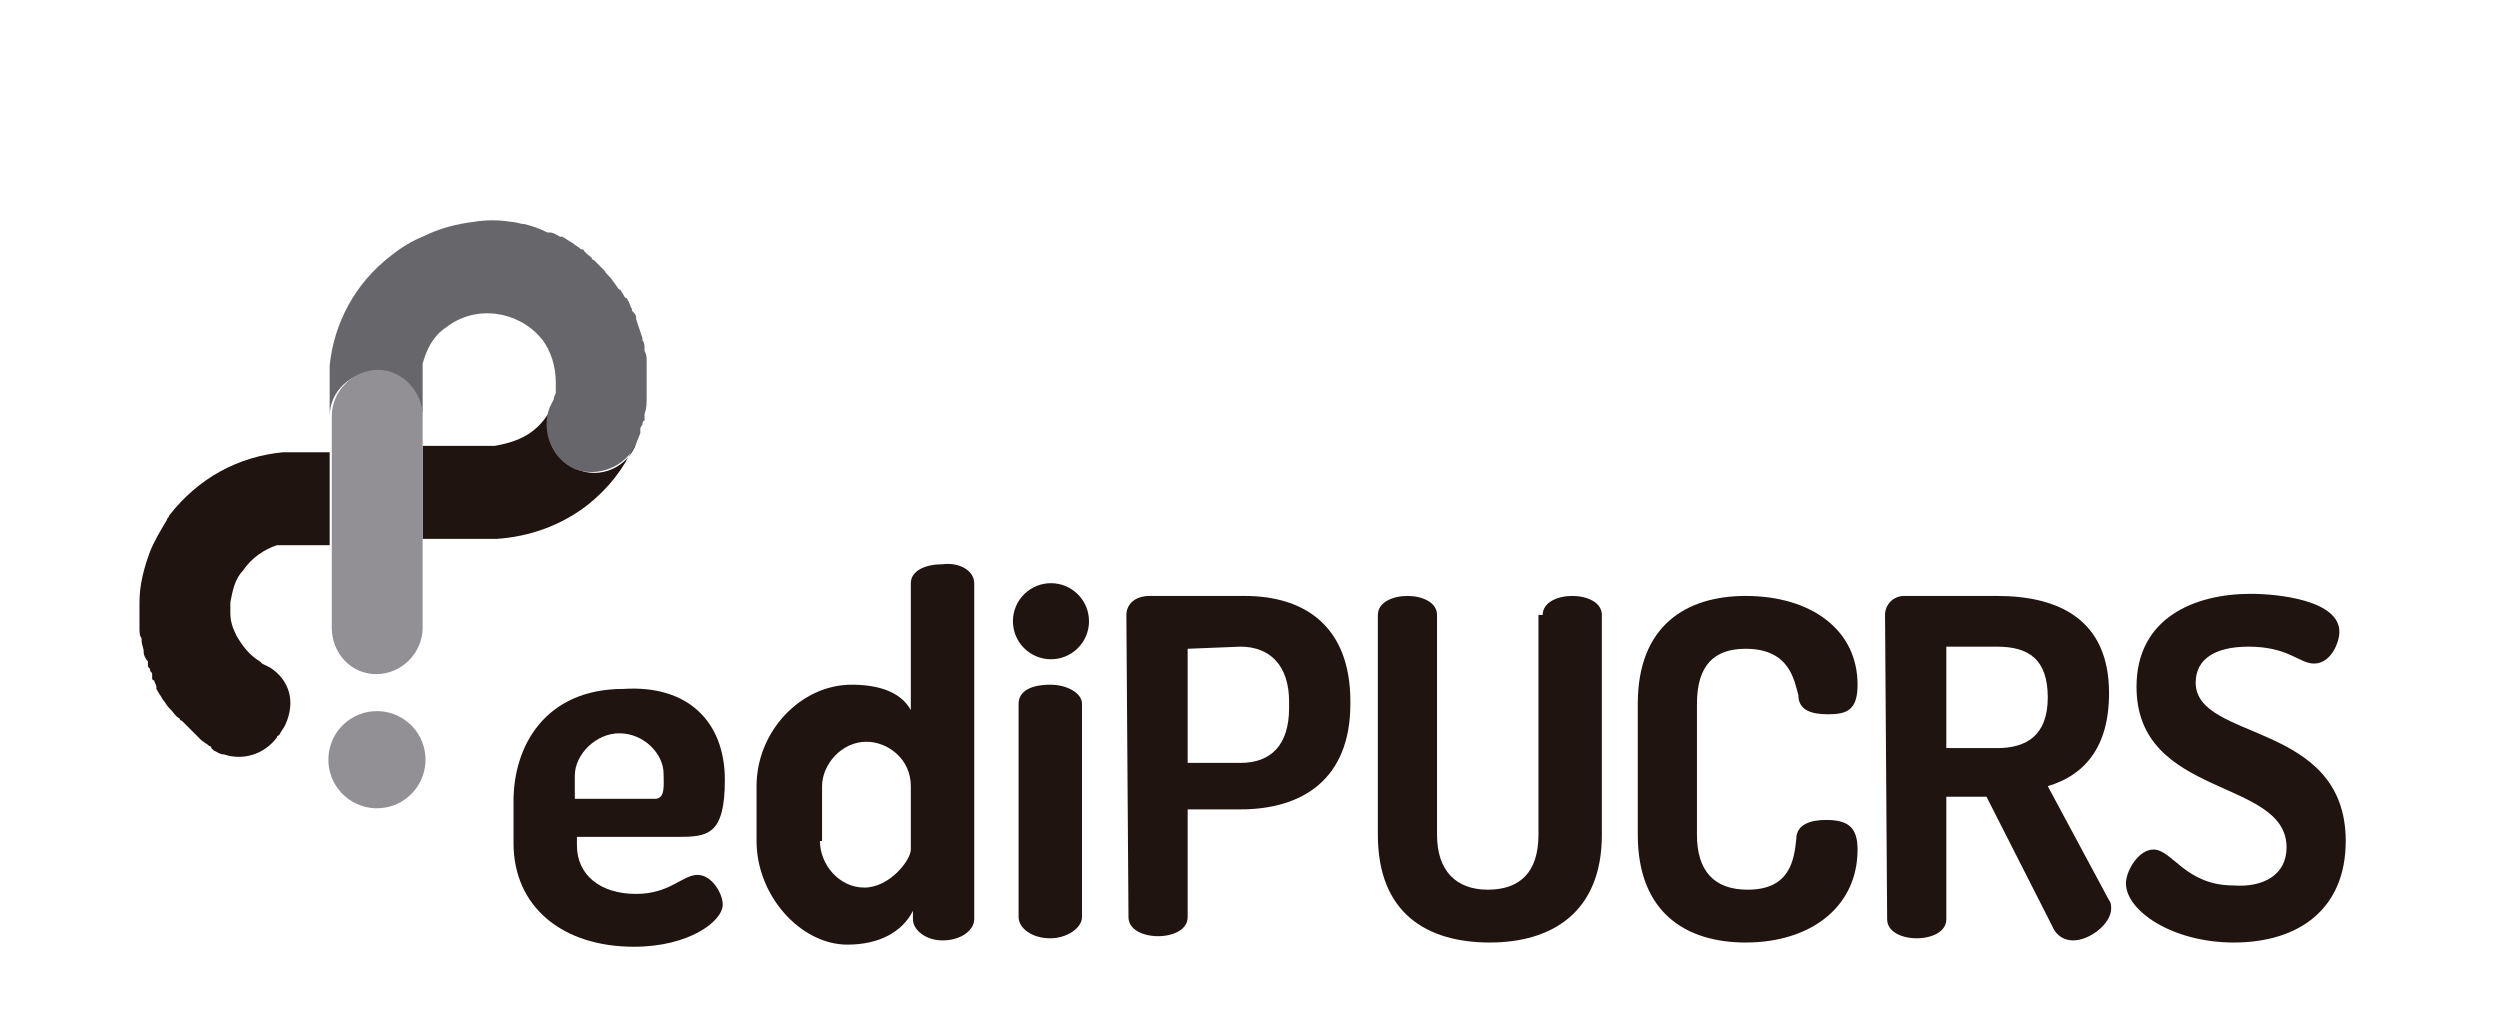
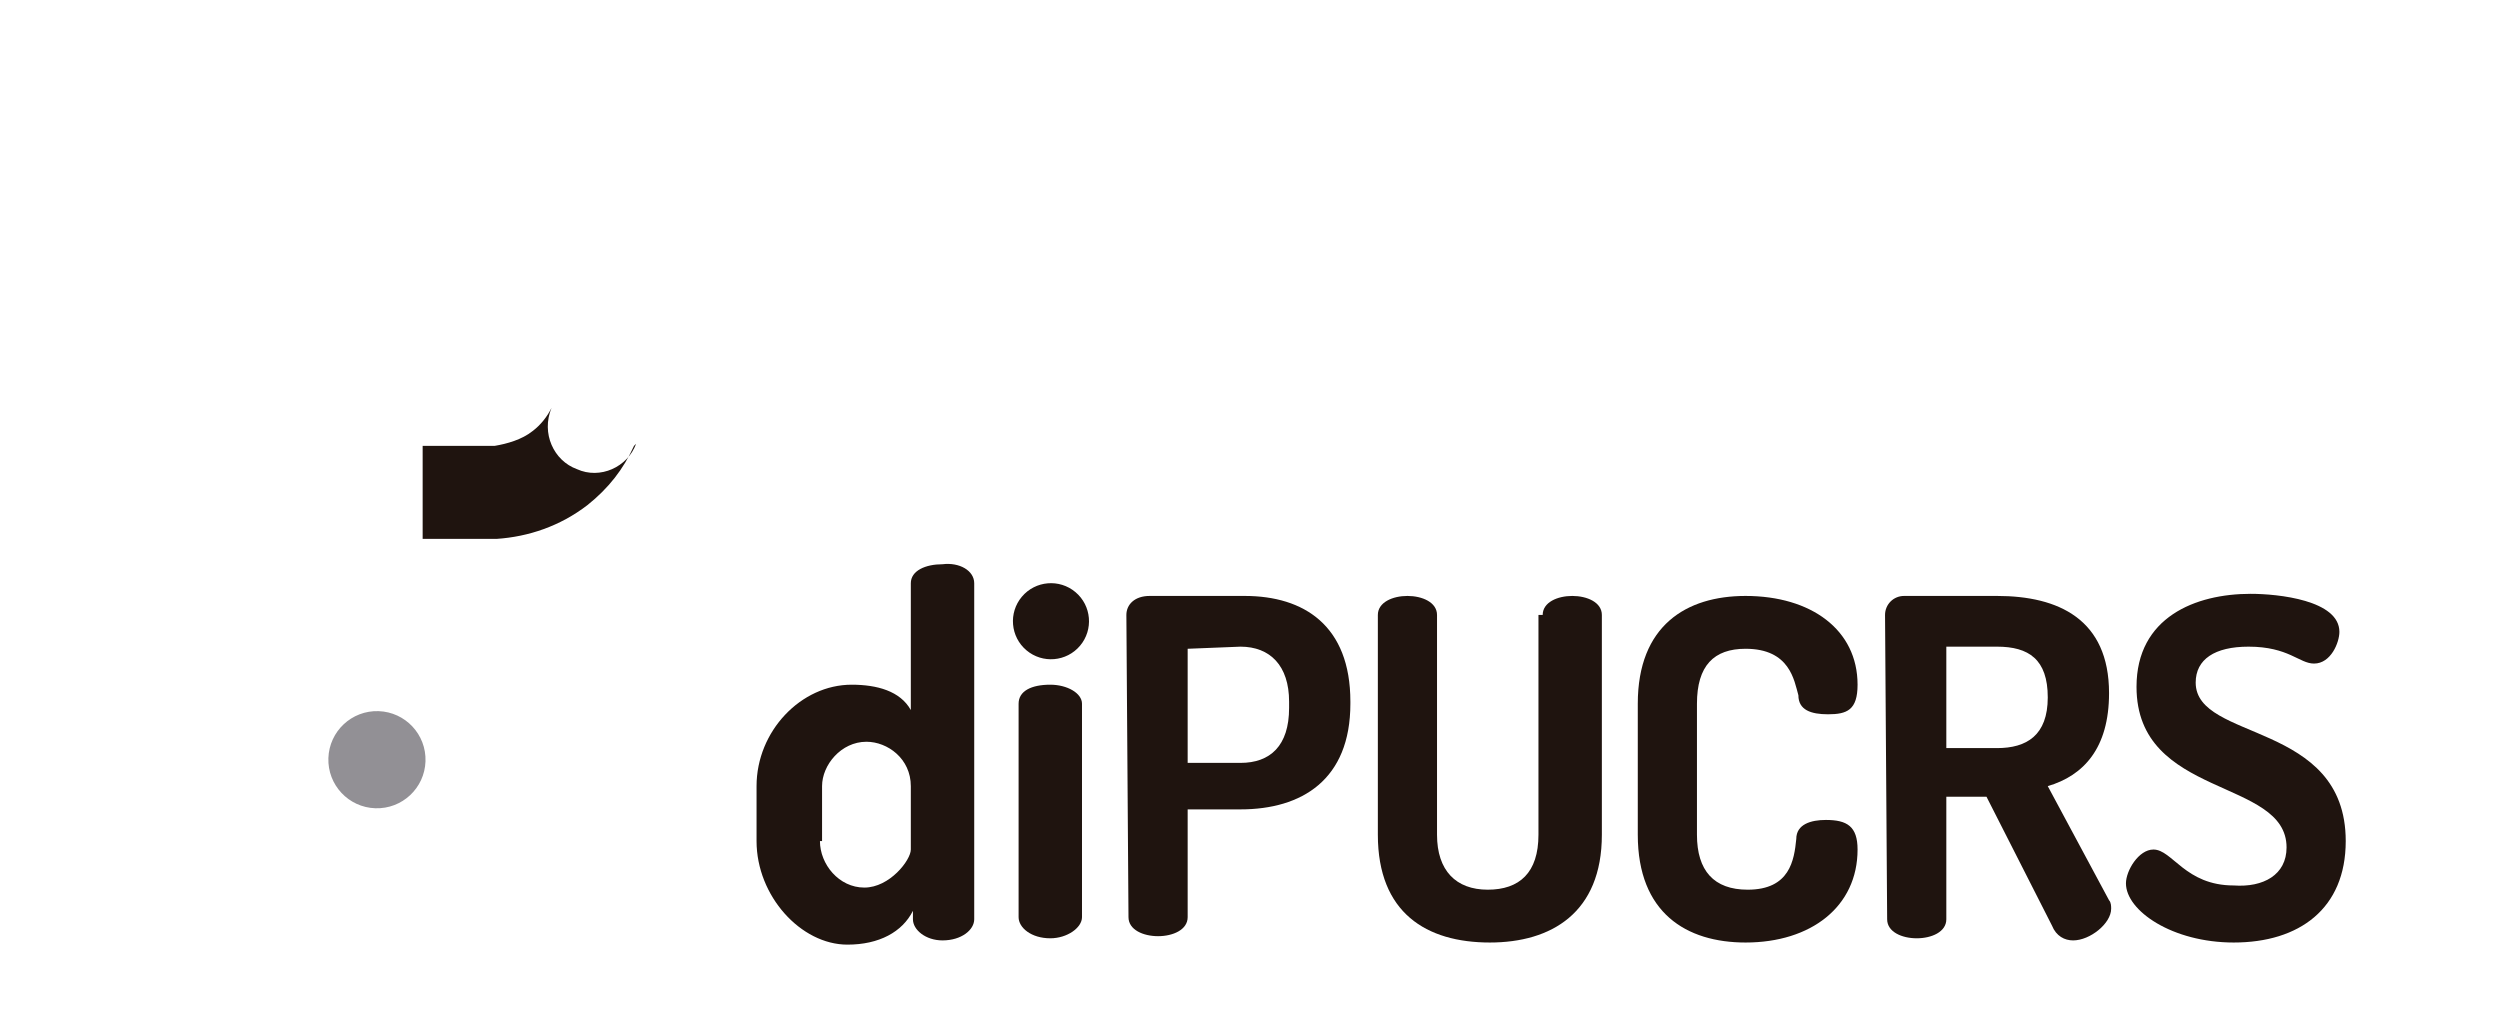
<svg xmlns="http://www.w3.org/2000/svg" version="1.1" id="Camada_1" x="0px" y="0px" viewBox="0 0 118.3 48" style="enable-background:new 0 0 118.3 48;" xml:space="preserve">
  <style type="text/css">
	.st0{fill:#1F140F;}
	.st1{fill:#67666A;}
	.st2{fill:#929095;}
</style>
  <title>logos</title>
  <g id="XMLID_43_">
    <g id="XMLID_9_">
      <path id="XMLID_29_" class="st0" d="M51.2,33.3v10.1c0,0.5-0.7,1-1.5,1c-0.9,0-1.5-0.5-1.5-1V33.3c0-0.6,0.6-0.9,1.5-0.9    C50.5,32.4,51.2,32.8,51.2,33.3z" />
      <path id="XMLID_26_" class="st0" d="M53.3,29.1c0-0.5,0.4-0.9,1.1-0.9h4.5c2.8,0,5,1.4,5,5v0.1c0,3.6-2.3,5-5.2,5h-2.5v5.1    c0,0.6-0.7,0.9-1.4,0.9s-1.4-0.3-1.4-0.9L53.3,29.1L53.3,29.1z M56.2,30.7v5.4h2.5c1.4,0,2.3-0.8,2.3-2.6v-0.3    c0-1.7-0.9-2.6-2.3-2.6L56.2,30.7L56.2,30.7z" />
      <path id="XMLID_24_" class="st0" d="M73,29.1c0-0.6,0.7-0.9,1.4-0.9c0.7,0,1.4,0.3,1.4,0.9v10.4c0,3.7-2.4,5.1-5.3,5.1    c-3,0-5.3-1.4-5.3-5.1V29.1c0-0.6,0.7-0.9,1.4-0.9c0.7,0,1.4,0.3,1.4,0.9v10.4c0,1.7,0.9,2.6,2.4,2.6s2.4-0.8,2.4-2.6V29.1H73z" />
      <path id="XMLID_22_" class="st0" d="M82.6,30.7c-1.5,0-2.3,0.8-2.3,2.6v6.2c0,1.7,0.8,2.6,2.4,2.6c2,0,2.2-1.4,2.3-2.4    c0-0.7,0.7-0.9,1.4-0.9c1,0,1.5,0.3,1.5,1.4c0,2.7-2.2,4.4-5.3,4.4c-2.8,0-5.1-1.4-5.1-5.1v-6.2c0-3.7,2.3-5.1,5.1-5.1    c3.1,0,5.3,1.6,5.3,4.2c0,1.2-0.5,1.4-1.4,1.4c-0.8,0-1.4-0.2-1.4-0.9C84.9,32.2,84.7,30.7,82.6,30.7z" />
      <path id="XMLID_19_" class="st0" d="M89.2,29.1c0-0.5,0.4-0.9,0.9-0.9h4.4c2.9,0,5.3,1.1,5.3,4.6c0,2.6-1.2,3.9-2.9,4.4l2.9,5.4    c0.1,0.1,0.1,0.3,0.1,0.4c0,0.7-1,1.5-1.8,1.5c-0.4,0-0.8-0.2-1-0.7L94,37.7h-1.9v5.8c0,0.6-0.7,0.9-1.4,0.9    c-0.7,0-1.4-0.3-1.4-0.9L89.2,29.1L89.2,29.1z M92.1,30.7v4.7h2.4c1.4,0,2.4-0.6,2.4-2.4c0-1.8-0.9-2.4-2.4-2.4h-2.4V30.7z" />
      <path id="XMLID_17_" class="st0" d="M108.2,40.1c0-3.3-7.1-2.3-7.1-7.6c0-3.3,2.8-4.4,5.4-4.4c1.3,0,4.2,0.3,4.2,1.8    c0,0.5-0.4,1.5-1.2,1.5c-0.7,0-1.2-0.8-3.1-0.8c-1.6,0-2.5,0.6-2.5,1.7c0,2.8,7.1,1.8,7.1,7.5c0,3.2-2.2,4.8-5.3,4.8    c-2.9,0-5.1-1.5-5.1-2.8c0-0.6,0.6-1.6,1.3-1.6c0.9,0,1.5,1.7,3.8,1.7C107.1,42,108.2,41.4,108.2,40.1z" />
      <path id="XMLID_14_" class="st0" d="M46.1,27.6v15.9c0,0.5-0.6,1-1.5,1c-0.8,0-1.4-0.5-1.4-1v-0.4c-0.5,1-1.6,1.6-3.1,1.6    c-2.2,0-4.3-2.3-4.3-4.9v-2.6c0-2.6,2.1-4.8,4.5-4.8c1.2,0,2.3,0.3,2.8,1.2v-6c0-0.6,0.7-0.9,1.5-0.9C45.4,26.6,46.1,27,46.1,27.6    z M38.8,39.8c0,1.1,0.9,2.2,2.1,2.2c1.2,0,2.2-1.3,2.2-1.8v-3c0-1.3-1.1-2.1-2.1-2.1c-1.2,0-2.1,1.1-2.1,2.1v2.6H38.8z" />
-       <path id="XMLID_11_" class="st0" d="M34.3,36.9c0,2.6-0.8,2.7-2.2,2.7h-4.8V40c0,1.4,1.1,2.3,2.8,2.3c1.6,0,2.2-0.9,2.9-0.9    s1.2,0.9,1.2,1.4c0,0.8-1.6,2-4.2,2c-3.4,0-5.7-1.9-5.7-4.9v-2c0-2.6,1.5-5.3,5.2-5.3C32.6,32.4,34.3,34.2,34.3,36.9z M31,37.8    c0.5,0,0.4-0.7,0.4-1.2c0-0.9-0.9-1.9-2.1-1.9c-1.1,0-2.1,1-2.1,2v1.1C27.2,37.8,31,37.8,31,37.8z" />
      <ellipse id="XMLID_10_" transform="matrix(0.644 -0.765 0.765 0.644 -4.766 48.483)" class="st0" cx="49.7" cy="29.4" rx="1.8" ry="1.8" />
    </g>
    <path id="XMLID_8_" class="st0" d="M27.3,22.2c-1.1-0.4-1.7-1.7-1.2-2.9l0,0c-0.2,0.4-0.5,0.8-0.9,1.1c-0.5,0.4-1.2,0.6-1.8,0.7   c-0.1,0-0.2,0-0.3,0c-0.1,0-0.1,0-0.1,0h-2l0,0h-1v4.4h2.8l0,0c0.2,0,0.4,0,0.7,0l0,0c1.5-0.1,3-0.6,4.3-1.6c1-0.8,1.7-1.7,2.2-2.8   l0.1-0.1C29.7,22.1,28.4,22.7,27.3,22.2z" />
-     <path id="XMLID_7_" class="st0" d="M12.8,31.6l-0.4-0.2l-0.1-0.1c-0.5-0.3-0.8-0.7-1.1-1.2c-0.2-0.4-0.3-0.7-0.3-1.1v-0.1   c0-0.1,0-0.2,0-0.2v-0.1v-0.1c0.1-0.5,0.2-1.1,0.6-1.5c0.4-0.6,1-1,1.6-1.2h0.1h0.1c0.1,0,0.1,0,0.2,0h0.1l0,0h2v-4.4H14l0,0   c-0.1,0-0.1,0-0.2,0c-0.1,0-0.3,0-0.4,0c-2.1,0.2-4,1.2-5.4,3l0,0c0,0.1-0.1,0.1-0.1,0.2c-0.3,0.5-0.6,1-0.8,1.5   c-0.3,0.8-0.5,1.6-0.5,2.4l0,0c0,0.3,0,0.6,0,0.9l0,0c0,0.1,0,0.2,0,0.3l0,0c0,0.2,0,0.4,0.1,0.5v0.1c0,0.2,0.1,0.4,0.1,0.5v0.1   c0,0.1,0.1,0.3,0.2,0.4l0,0c0,0,0,0,0,0.1v0.1c0,0.1,0.1,0.1,0.1,0.2s0.1,0.1,0.1,0.2c0,0,0,0,0,0.1c0,0,0,0,0,0.1l0,0l0,0l0,0   c0,0,0,0.1,0.1,0.1c0,0.1,0.1,0.2,0.1,0.3v0.1c0.1,0.2,0.2,0.3,0.3,0.5l0,0c0.1,0.1,0.2,0.3,0.3,0.4c0,0,0,0,0.1,0.1   s0.2,0.3,0.4,0.4c0,0,0,0.1,0.1,0.1c0.1,0.1,0.1,0.1,0.2,0.2c0.1,0.1,0.1,0.1,0.2,0.2c0,0,0,0,0.1,0.1l0,0c0,0,0,0,0.1,0.1   s0.2,0.2,0.3,0.3l0,0c0.1,0.1,0.3,0.2,0.4,0.3l0,0c0,0,0.1,0,0.1,0.1l0.1,0.1c0.2,0.1,0.3,0.2,0.5,0.2c0.9,0.3,1.9,0,2.5-0.8   c0,0,0-0.1,0.1-0.1c0.1-0.2,0.2-0.3,0.3-0.5C14,33.2,13.7,32.2,12.8,31.6z" />
-     <path id="XMLID_6_" class="st1" d="M20,19.4v-1c0,0,0-0.4,0-0.5v-0.1v-0.1v-0.1c0-0.1,0-0.1,0-0.2v-0.1v-0.1   c0.2-0.7,0.5-1.3,1.1-1.7c1.4-1.1,3.4-0.8,4.5,0.5c0.5,0.6,0.7,1.4,0.7,2.1c0,0,0,0.2,0,0.3c0,0.1,0,0.2,0,0.2l0,0   c0,0-0.1,0.2-0.1,0.3c-0.1,0.2-0.2,0.4-0.2,0.4c-0.4,1.1,0.1,2.4,1.2,2.9c1.1,0.4,2.4-0.1,2.9-1.2l0.2-0.5v-0.1c0,0,0,0,0-0.1   c0,0,0-0.1,0.1-0.2c0,0,0-0.2,0.1-0.2v-0.1v-0.1v-0.1c0.1-0.3,0.1-0.5,0.1-0.8c0,0,0,0,0-0.1v-0.1c0-0.3,0-0.6,0-0.9v-0.1   c0-0.2,0-0.3,0-0.4v-0.1c0-0.2,0-0.3-0.1-0.5v-0.1c0-0.1,0-0.3-0.1-0.4V16c-0.1-0.3-0.2-0.6-0.3-0.9V15c0-0.1-0.1-0.2-0.2-0.3v-0.1   c-0.1-0.1-0.1-0.3-0.2-0.4c0,0,0-0.1-0.1-0.1c-0.1-0.1-0.1-0.2-0.2-0.3c0,0,0-0.1-0.1-0.1c-0.1-0.1-0.2-0.3-0.3-0.4l0,0l0,0   c-0.1-0.2-0.3-0.3-0.4-0.5c0,0,0,0-0.1-0.1s-0.3-0.3-0.4-0.4c0,0-0.1,0-0.1-0.1c-0.1-0.1-0.3-0.2-0.4-0.4c0,0,0,0-0.1,0   c-0.1-0.1-0.3-0.2-0.4-0.3l0,0c-0.2-0.1-0.3-0.2-0.5-0.3h-0.1C26.3,11.1,26.2,11,26,11c0,0,0,0-0.1,0c-0.4-0.2-0.7-0.3-1.1-0.4l0,0   c-0.2,0-0.4-0.1-0.6-0.1l0,0c-0.6-0.1-1.2-0.1-1.8,0l0,0c-0.8,0.1-1.6,0.3-2.4,0.7c-0.5,0.2-1,0.5-1.5,0.9   c-1.7,1.3-2.7,3.2-2.9,5.2v0.4v0.4v1.6c0-1.2,1-2.1,2.2-2.1l0,0c1.2,0,2.2,1,2.2,2.2" />
    <ellipse id="XMLID_5_" transform="matrix(3.324011e-02 -0.999 0.999 3.324011e-02 -18.619 52.538)" class="st2" cx="17.8" cy="35.9" rx="2.3" ry="2.3" />
-     <path id="XMLID_4_" class="st2" d="M20,19.7v10c0,1.2-1,2.2-2.2,2.2l0,0c-1.2,0-2.1-1-2.1-2.2v-10c0-1.2,1-2.2,2.2-2.2l0,0   C19,17.5,20,18.5,20,19.7z" />
  </g>
</svg>